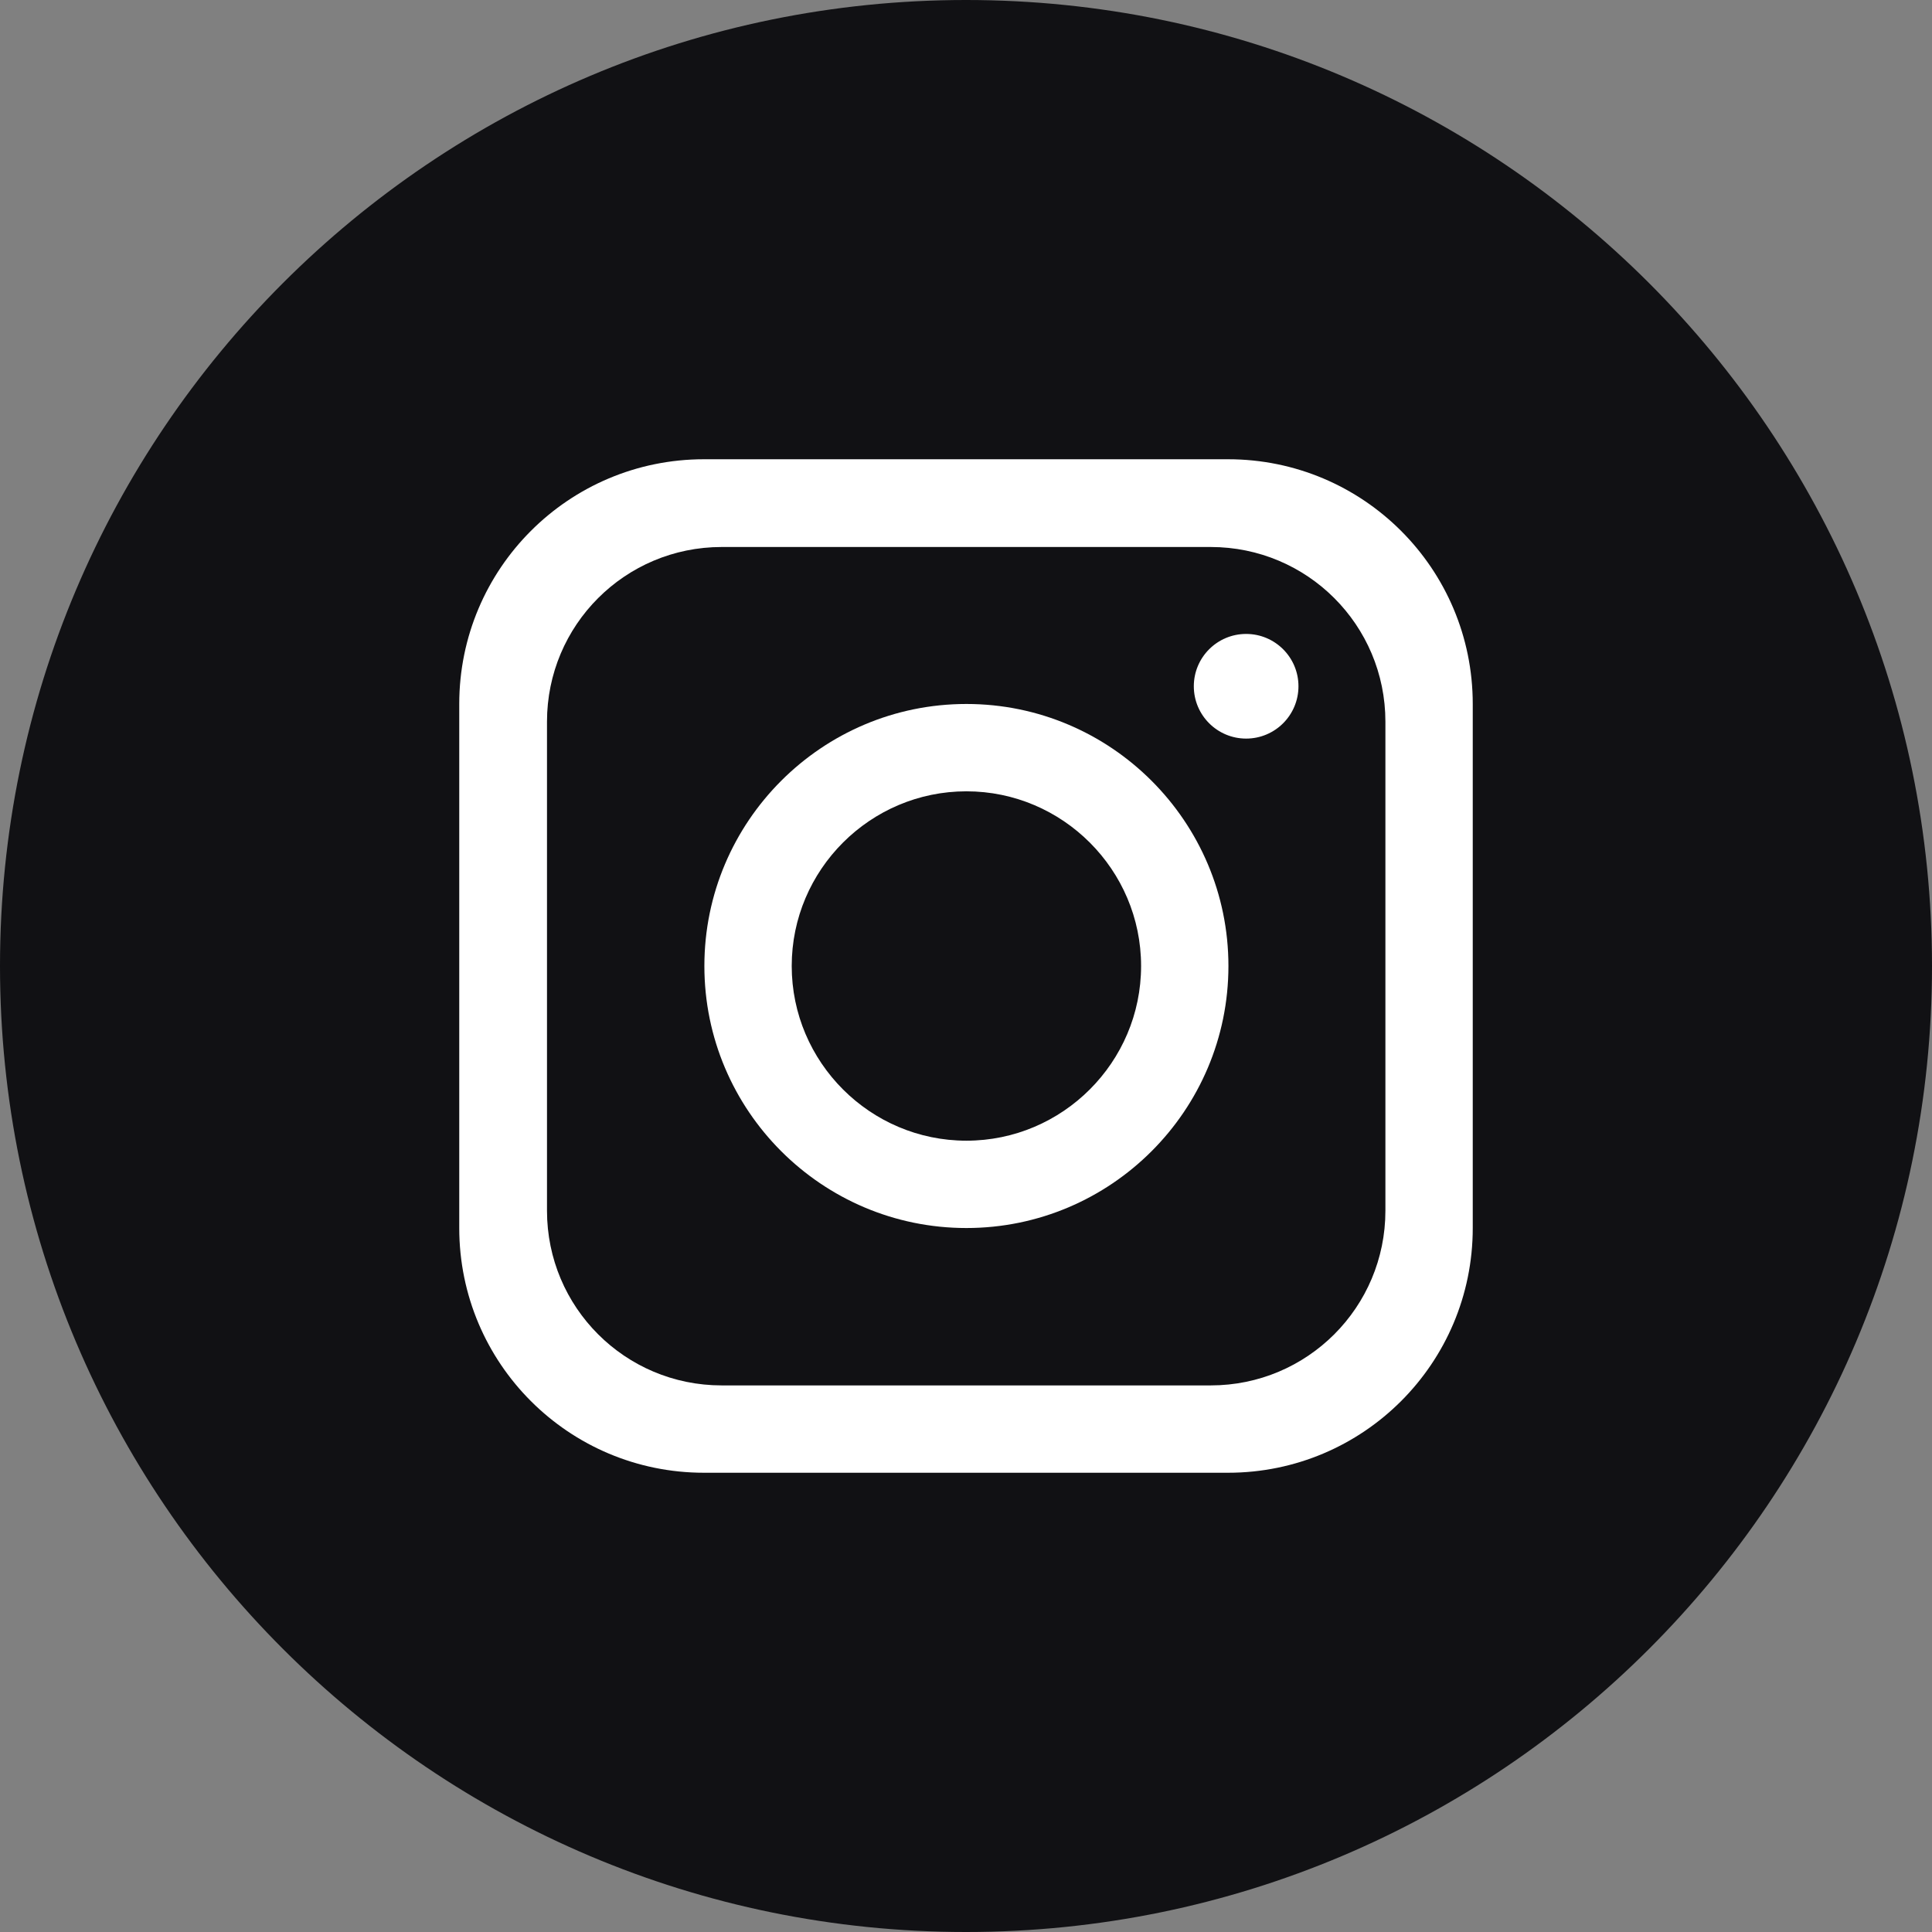
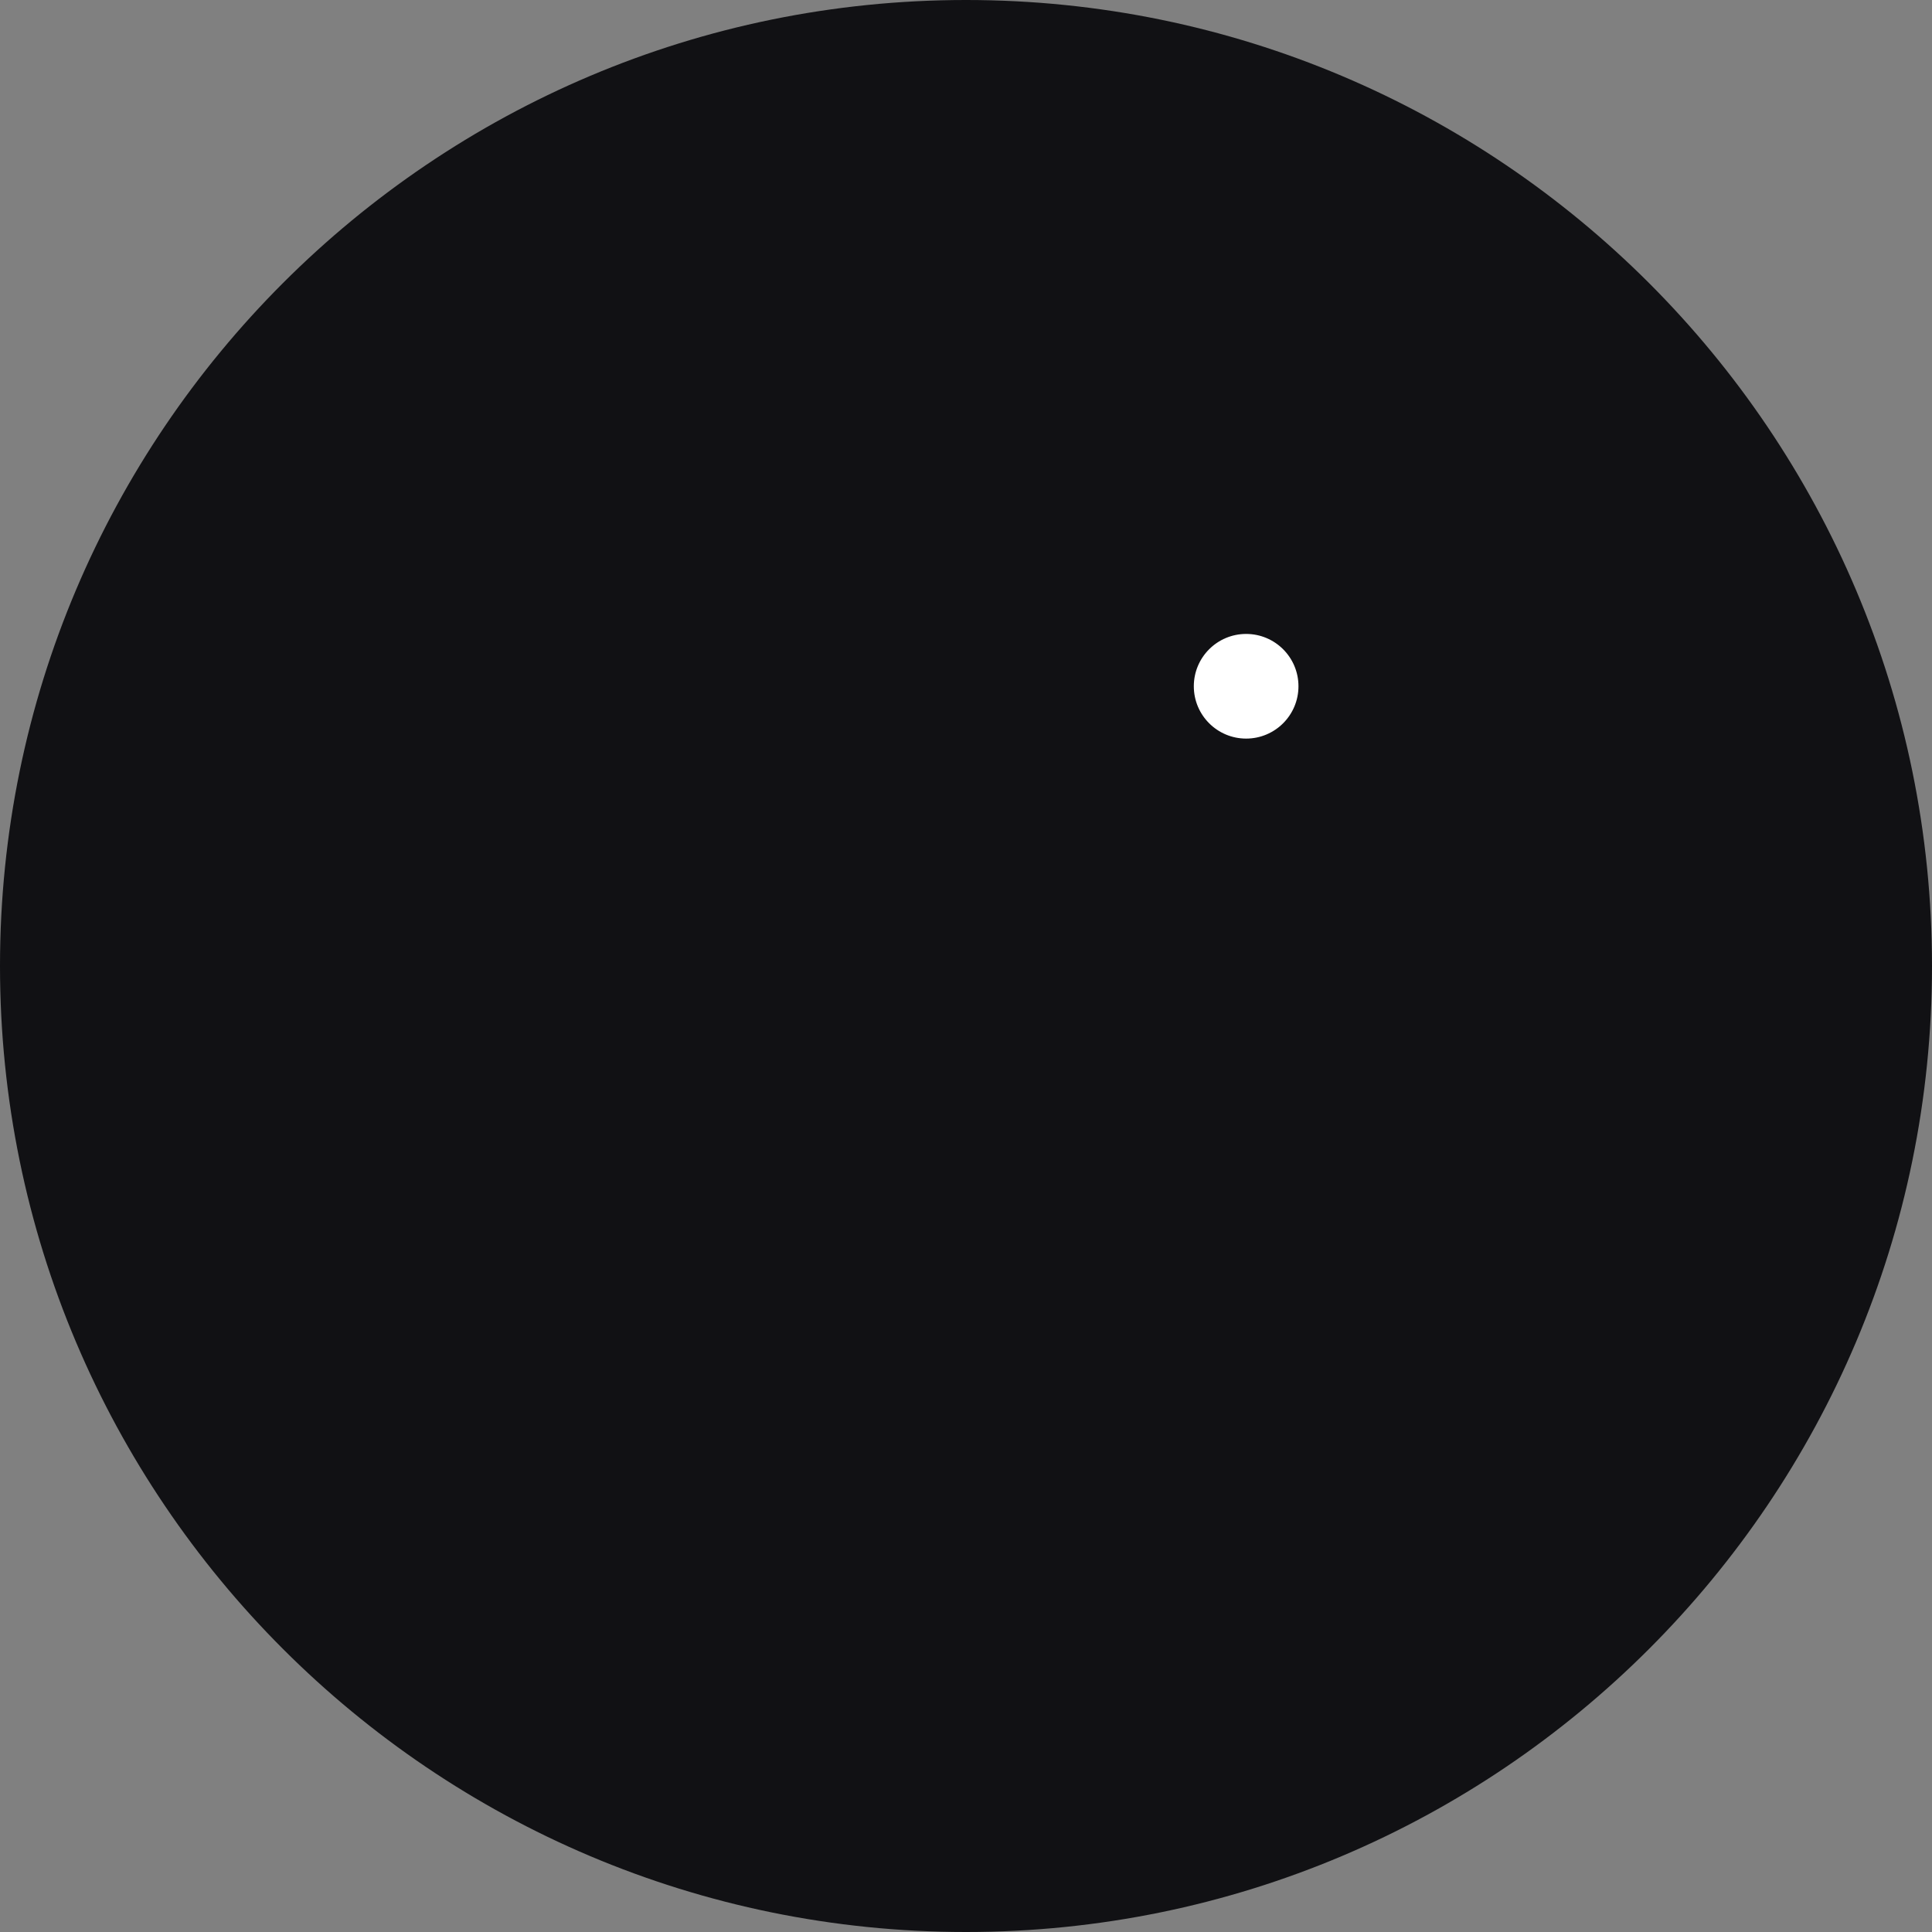
<svg xmlns="http://www.w3.org/2000/svg" id="_レイヤー_2" data-name="レイヤー 2" viewBox="0 0 48 48">
  <rect x="0" y="0" width="48" height="48" fill="#808080" stroke="none" />
  <defs>
    <style> .cls-1 { fill: #fff; } .cls-2 { fill: #111114; } </style>
  </defs>
  <g id="_レイヤー_1-2" data-name="レイヤー 1">
    <g>
      <path class="cls-2" d="M48,24c0,13.25-10.75,24-24,24h0C10.75,48,0,37.25,0,24h0C0,10.75,10.75,0,24,0h0c13.25,0,24,10.75,24,24h0Z" />
-       <path class="cls-1" d="M30.51,11.41h-13.02c-3.36,0-6.08,2.72-6.08,6.08v13.02c0,3.36,2.72,6.08,6.08,6.08h13.02c3.36,0,6.08-2.72,6.08-6.08v-13.02c0-3.36-2.72-6.08-6.08-6.08ZM34.42,30.08c0,2.4-1.94,4.34-4.34,4.34h-12.15c-2.4,0-4.34-1.94-4.34-4.34v-12.15c0-2.4,1.94-4.34,4.34-4.34h12.15c2.4,0,4.34,1.94,4.34,4.34v12.15Z" />
-       <path class="cls-1" d="M24.01,17.49c-3.59,0-6.51,2.92-6.51,6.51s2.92,6.51,6.51,6.51,6.51-2.92,6.51-6.51-2.92-6.51-6.51-6.51ZM24.01,28.34c-2.39,0-4.34-1.95-4.34-4.34s1.95-4.34,4.34-4.34,4.34,1.95,4.34,4.34-1.95,4.34-4.34,4.34Z" />
      <circle class="cls-1" cx="30.96" cy="17.05" r="1.3" />
    </g>
  </g>
</svg>